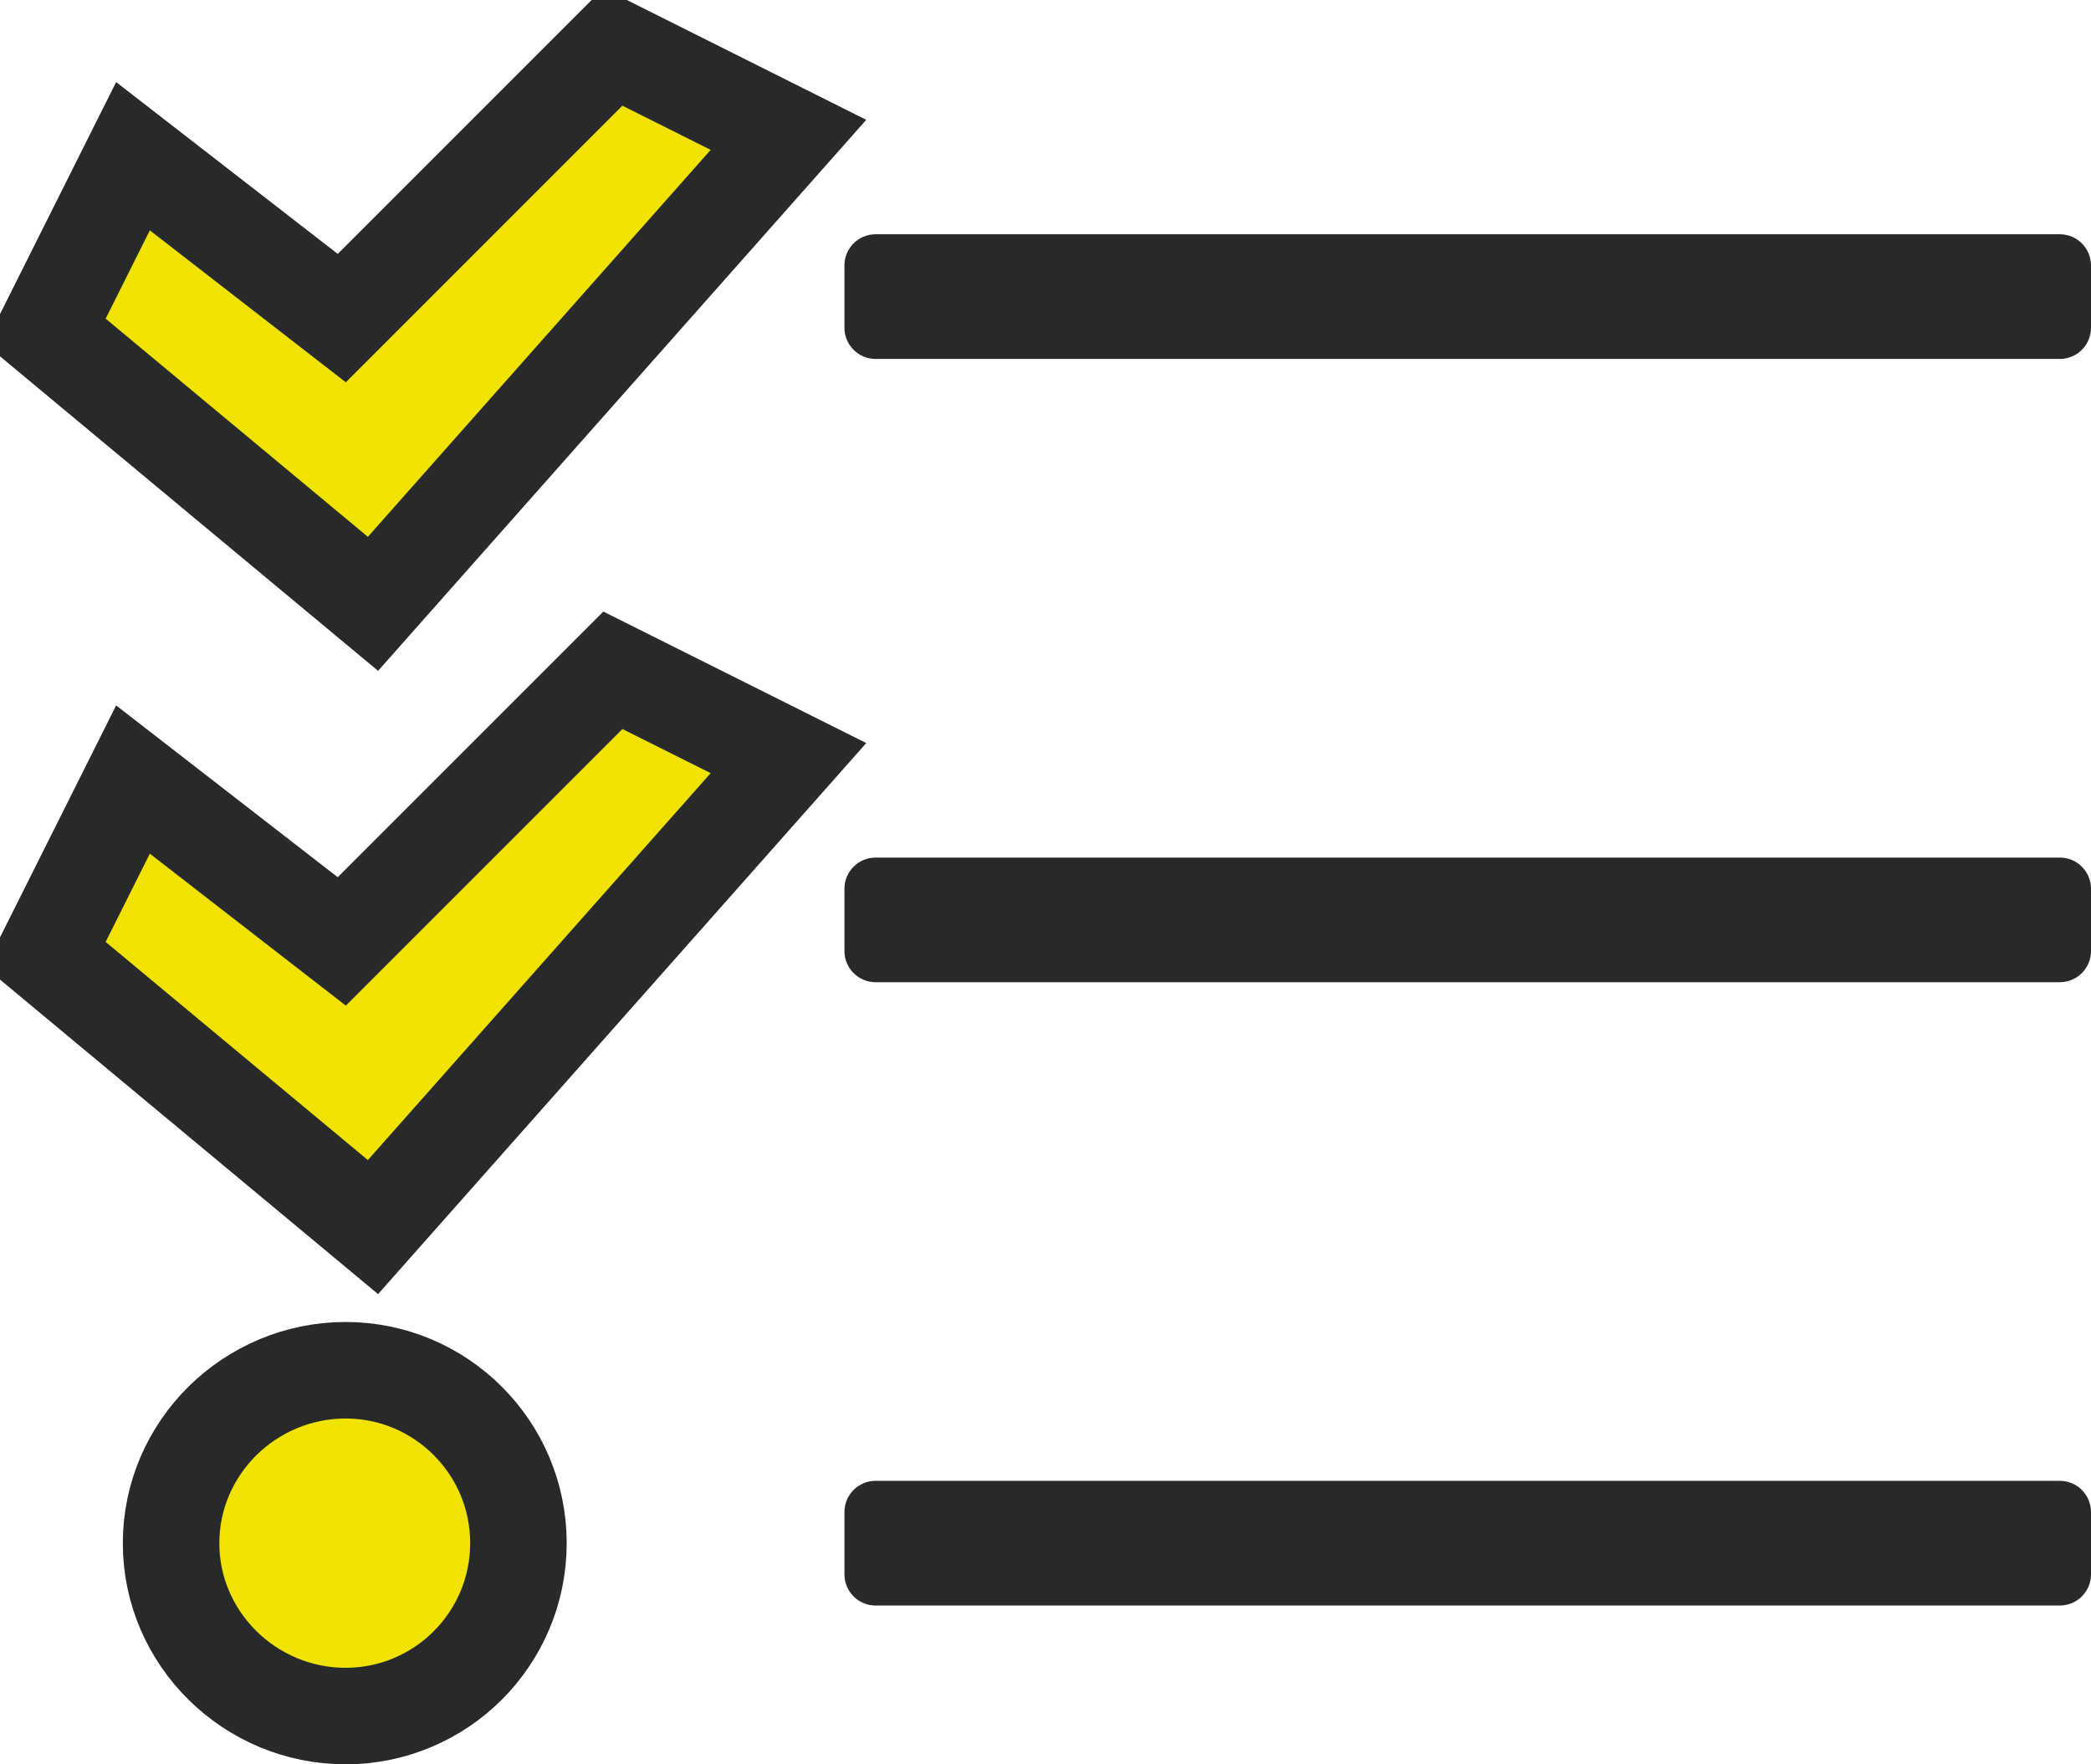
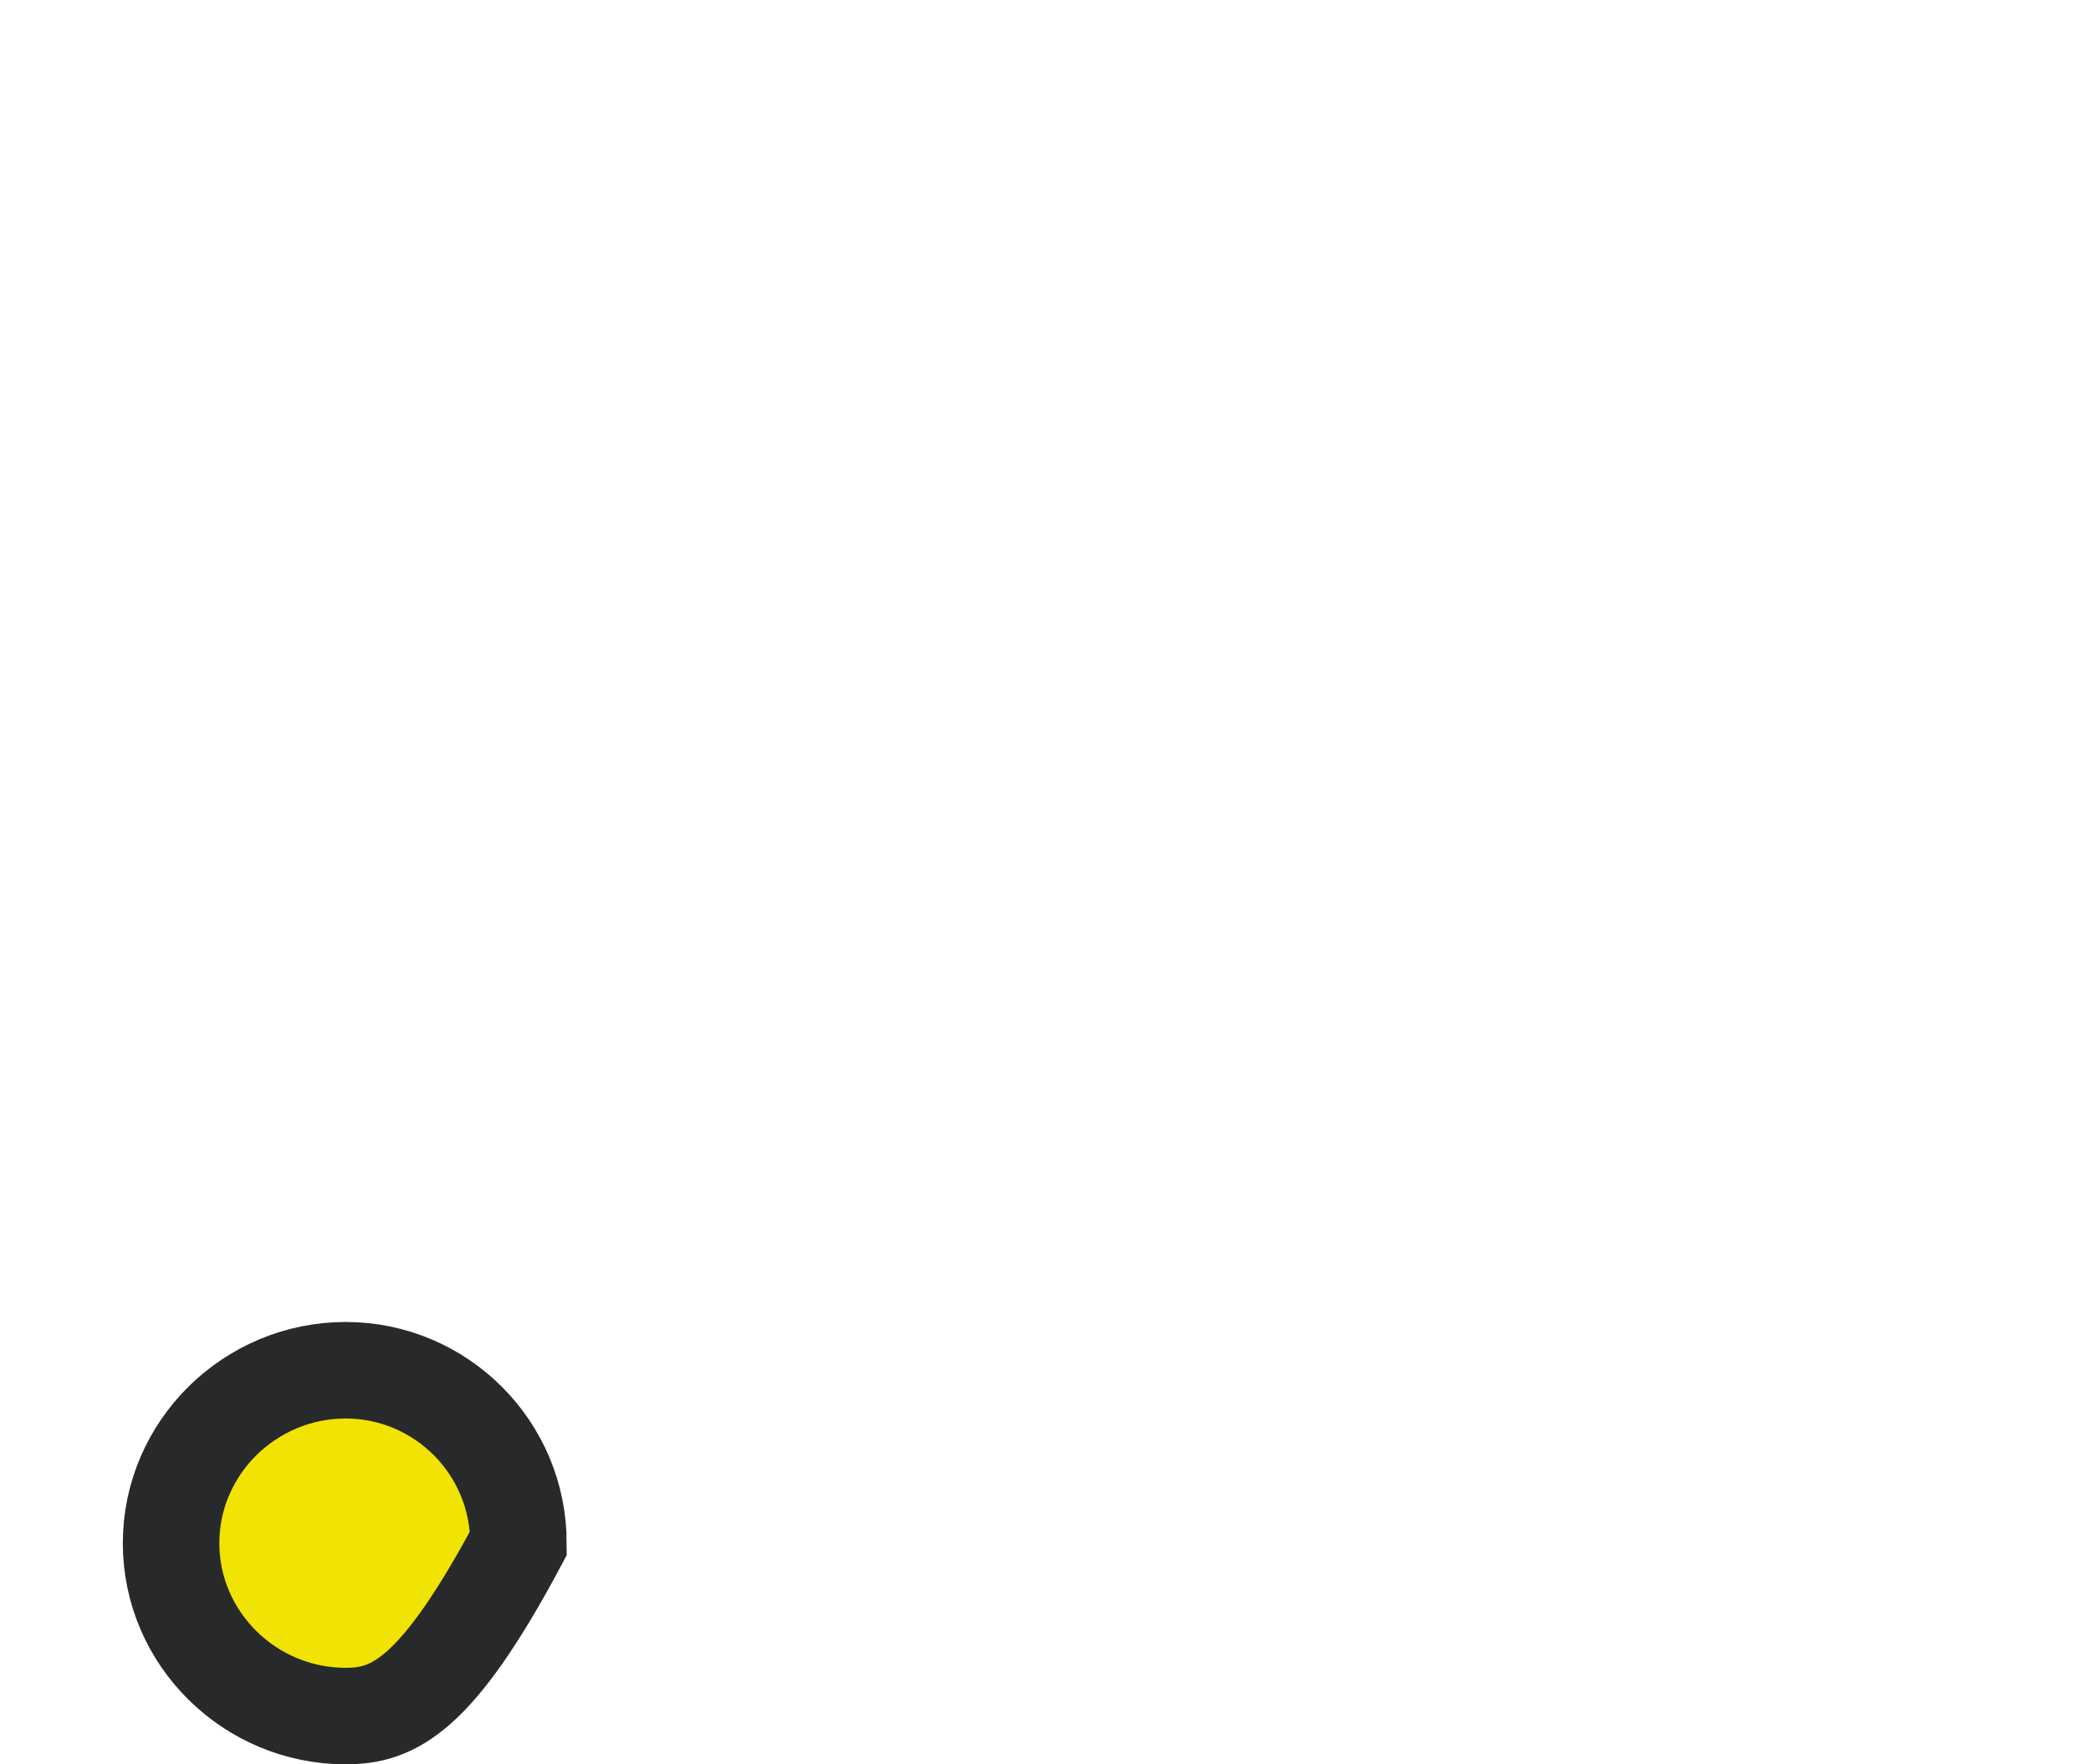
<svg xmlns="http://www.w3.org/2000/svg" width="32.5px" height="27.422px" viewBox="0 0 32.5 27.422" version="1.1">
  <title>tasks</title>
  <g id="Page-1" stroke="none" stroke-width="1" fill="none" fill-rule="evenodd">
    <g id="tasks" transform="translate(1.5, 1.5)" fill-rule="nonzero">
-       <path d="M30.515,21.516 L12.109,21.516 C11.842,21.516 11.625,21.733 11.625,22 L11.625,22.969 C11.625,23.236 11.842,23.454 12.109,23.454 L30.515,23.454 C30.783,23.454 31,23.236 31,22.969 L31,22 C31,21.733 30.783,21.516 30.515,21.516 Z M30.515,2.141 L12.109,2.141 C11.842,2.141 11.625,2.358 11.625,2.625 L11.625,3.594 C11.625,3.862 11.842,4.079 12.109,4.079 L30.515,4.079 C30.783,4.079 31,3.862 31,3.594 L31,2.625 C31,2.358 30.783,2.141 30.515,2.141 Z M30.515,11.829 L12.109,11.829 C11.842,11.829 11.625,12.046 11.625,12.313 L11.625,13.282 C11.625,13.549 11.842,13.766 12.109,13.766 L30.515,13.766 C30.783,13.766 31,13.549 31,13.282 L31,12.313 C31,12.046 30.783,11.829 30.515,11.829 Z" id="Shape" fill="#28292B" />
-       <path d="M3.871,19.797 C4.612,19.797 5.284,20.098 5.771,20.585 C6.257,21.071 6.558,21.743 6.558,22.485 C6.558,23.226 6.257,23.898 5.771,24.385 C5.284,24.871 4.612,25.172 3.871,25.172 C3.13,25.172 2.451,24.872 1.958,24.385 C1.465,23.898 1.159,23.226 1.159,22.485 C1.159,21.744 1.465,21.072 1.958,20.584 C2.451,20.098 3.13,19.797 3.871,19.797 Z" id="Path" stroke="#28292B" stroke-width="1.5" fill="#F1E304" />
-       <path d="M8.026,8.918 L10.755,10.283 L4.297,17.572 L-0.795,13.336 L0.567,10.616 L3.812,13.132 L8.026,8.918 Z" id="Path" stroke="#28292B" stroke-width="1.5" fill="#F1E304" />
-       <path d="M8.026,-0.77 L10.755,0.596 L4.297,7.885 L-0.795,3.649 L0.567,0.928 L3.812,3.444 L8.026,-0.77 Z" id="Path" stroke="#28292B" stroke-width="1.5" fill="#F1E304" />
+       <path d="M3.871,19.797 C4.612,19.797 5.284,20.098 5.771,20.585 C6.257,21.071 6.558,21.743 6.558,22.485 C5.284,24.871 4.612,25.172 3.871,25.172 C3.13,25.172 2.451,24.872 1.958,24.385 C1.465,23.898 1.159,23.226 1.159,22.485 C1.159,21.744 1.465,21.072 1.958,20.584 C2.451,20.098 3.13,19.797 3.871,19.797 Z" id="Path" stroke="#28292B" stroke-width="1.5" fill="#F1E304" />
    </g>
  </g>
</svg>